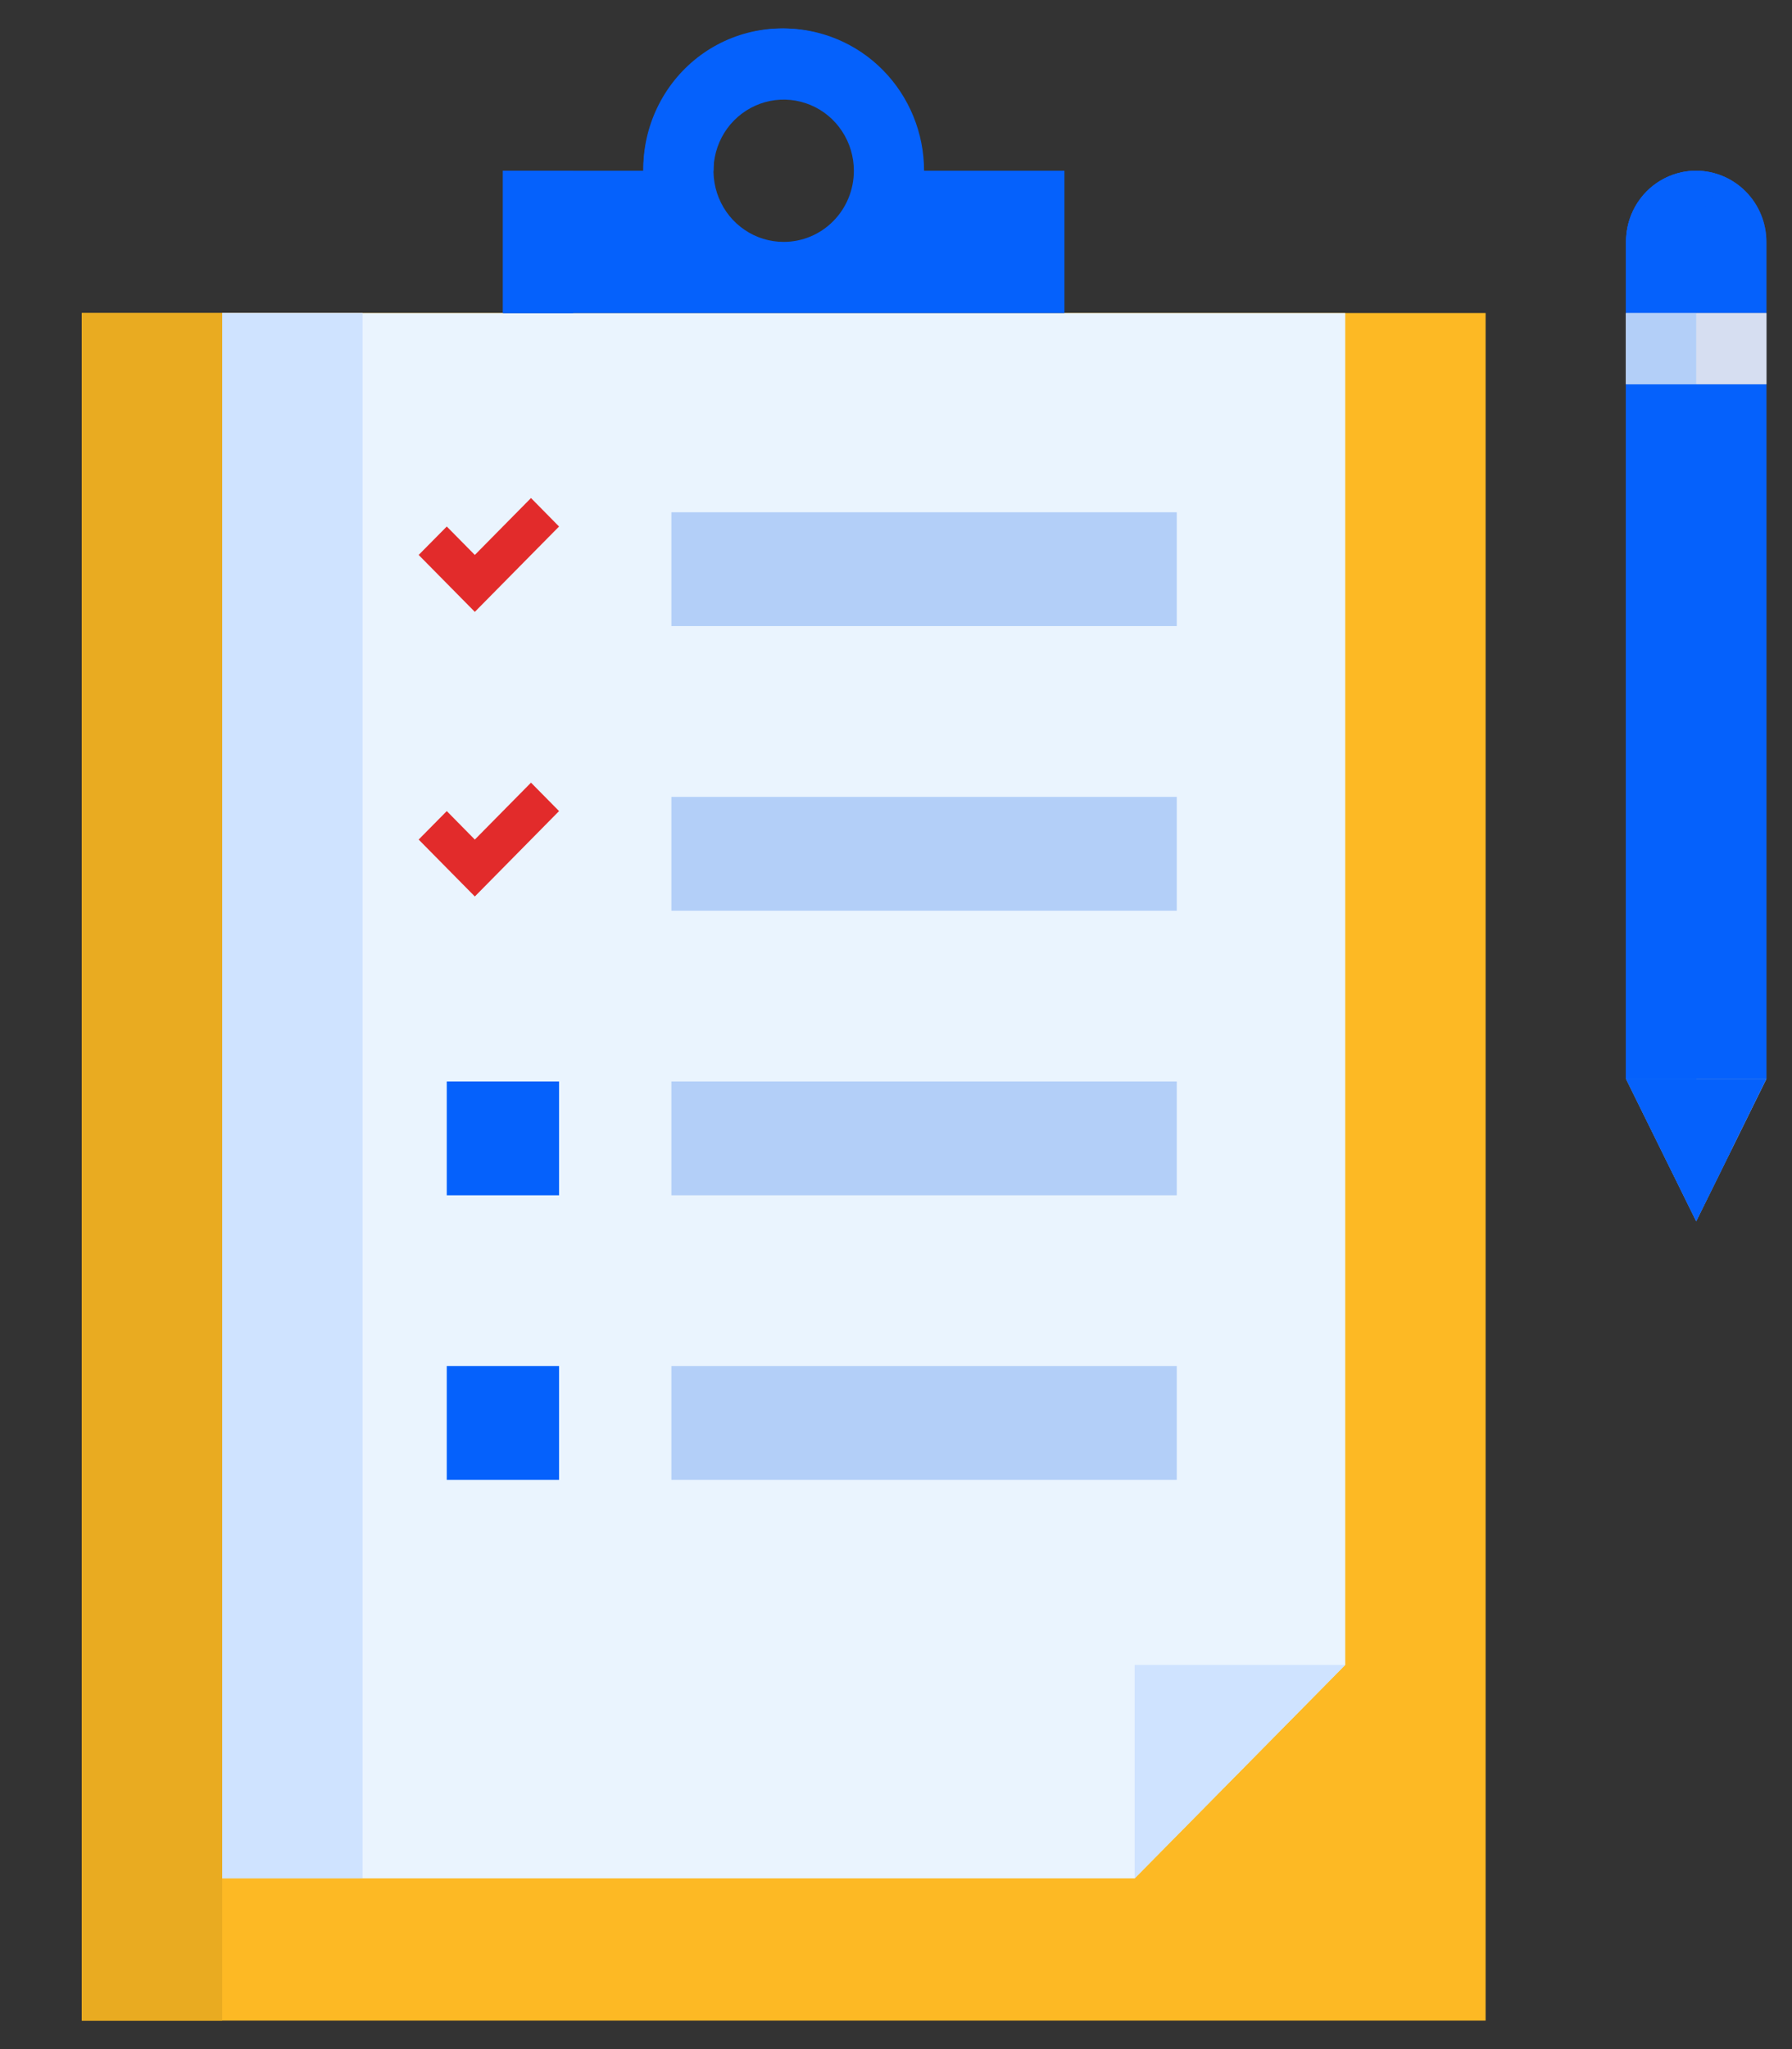
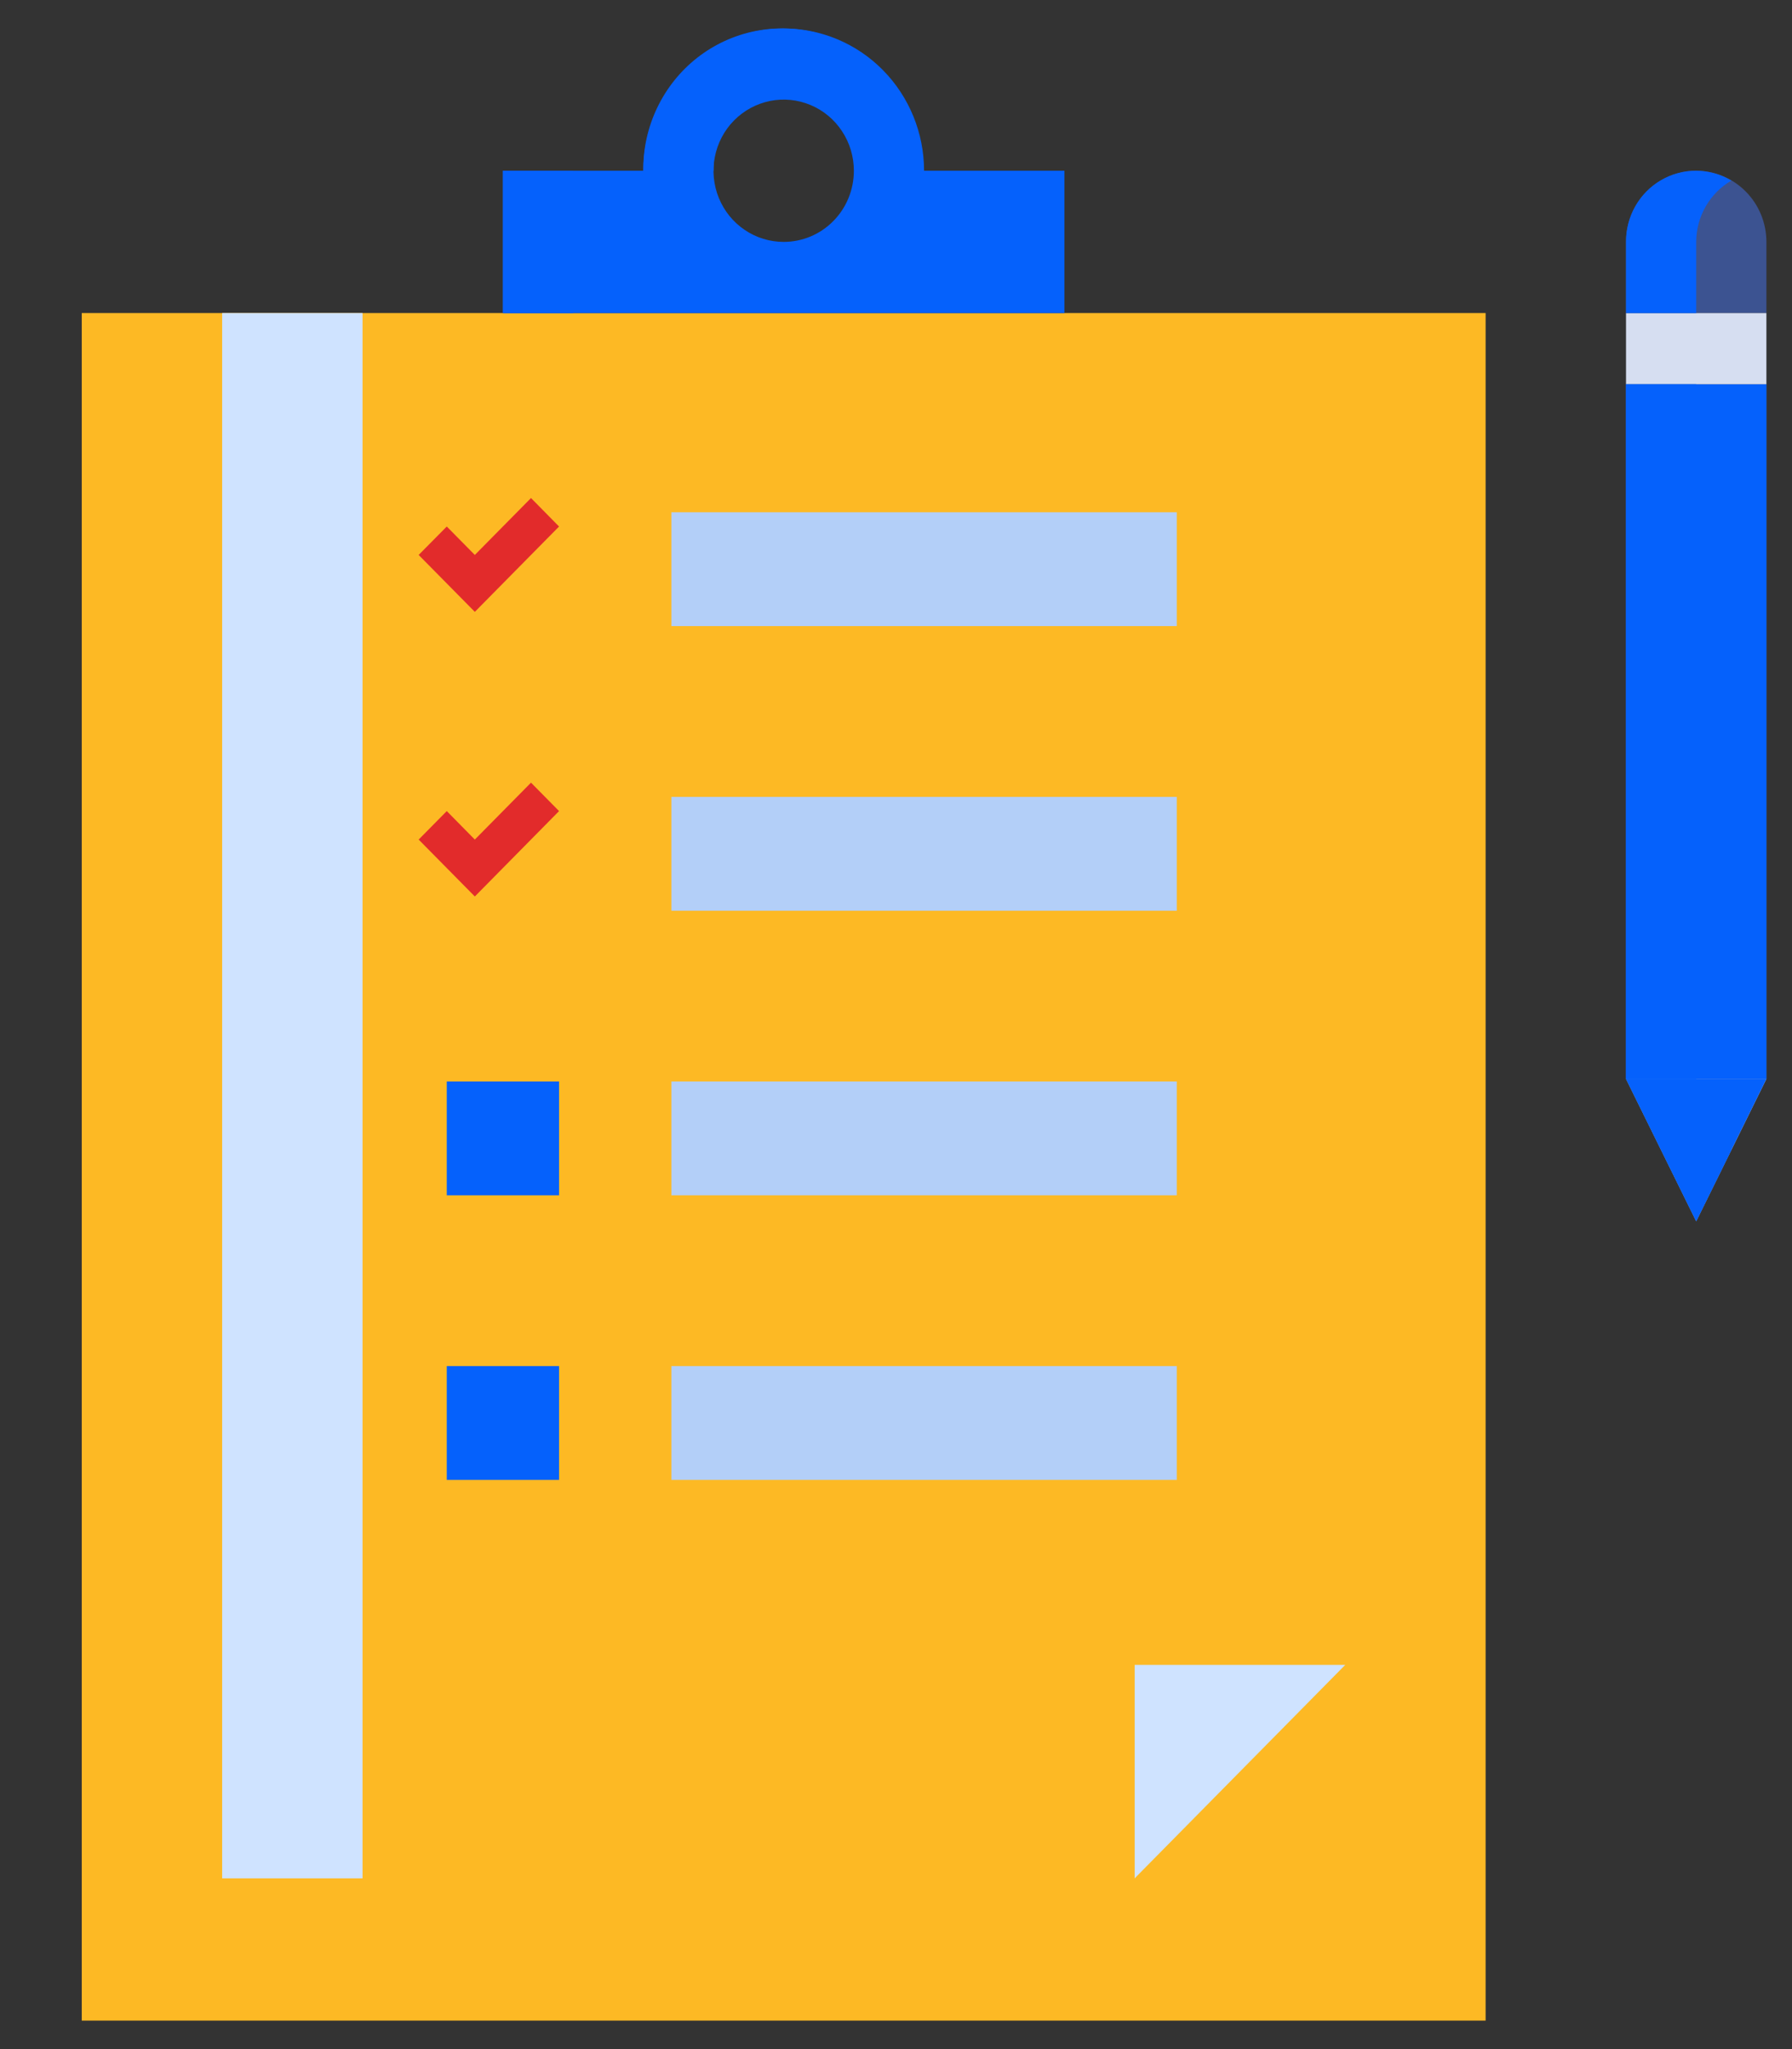
<svg xmlns="http://www.w3.org/2000/svg" width="35" height="40" viewBox="0 0 35 40" fill="none">
  <rect x="0" y="0" width="35" height="40" fill="#333333" stroke="none" />
  <g clip-path="url(#clip0_2462_21060)">
    <path d="M1.597 6.111H29.016V39.444H1.597V6.111Z" fill="#FDB924" />
-     <path d="M26.274 6.111H4.339V36.667H22.161L26.274 32.5V6.111Z" fill="#EAF4FE" />
    <path d="M18.048 3.333C18.048 2.597 17.759 1.89 17.245 1.369C16.731 0.848 16.034 0.556 15.306 0.556C14.579 0.556 13.882 0.848 13.368 1.369C12.853 1.89 12.565 2.597 12.565 3.333H9.823V6.111H20.79V3.333H18.048ZM15.306 4.722C15.035 4.722 14.77 4.641 14.545 4.488C14.319 4.336 14.144 4.119 14.04 3.865C13.936 3.611 13.909 3.332 13.962 3.062C14.015 2.793 14.145 2.545 14.337 2.351C14.529 2.157 14.773 2.025 15.039 1.971C15.305 1.918 15.581 1.945 15.831 2.05C16.082 2.155 16.296 2.333 16.446 2.562C16.597 2.79 16.677 3.059 16.677 3.333C16.677 3.702 16.533 4.055 16.276 4.315C16.019 4.576 15.67 4.722 15.306 4.722Z" fill="#0561FC" />
    <path d="M15.992 0.653C15.587 0.541 15.162 0.525 14.75 0.607C14.338 0.689 13.951 0.867 13.618 1.127C13.286 1.387 13.018 1.722 12.835 2.105C12.652 2.487 12.559 2.908 12.565 3.333H13.935C13.937 2.719 14.139 2.122 14.511 1.637C14.884 1.152 15.404 0.806 15.992 0.653Z" fill="#0561FC" />
    <path d="M9.823 3.333H11.194V6.111H9.823V3.333Z" fill="#0561FC" />
    <path d="M26.274 32.5H22.161V36.667L26.274 32.5Z" fill="#CFE3FF" />
    <path d="M4.339 6.111H7.081V36.667H4.339V6.111Z" fill="#CFE3FF" />
-     <path d="M1.597 6.111H4.339V39.444H1.597V6.111Z" fill="#E9AB21" />
    <path d="M13.113 10H22.984V12.222H13.113V10Z" fill="#B3CFF8" />
    <path d="M13.113 15.556H22.984V17.778H13.113V15.556Z" fill="#B3CFF8" />
    <path d="M8.726 21.111H10.919V23.333H8.726V21.111Z" fill="#0561FC" />
    <path d="M13.113 21.111H22.984V23.333H13.113V21.111Z" fill="#B3CFF8" />
    <path d="M8.726 26.667H10.919V28.889H8.726V26.667Z" fill="#0561FC" />
    <path d="M13.113 26.667H22.984V28.889H13.113V26.667Z" fill="#B3CFF8" />
    <path d="M34.5 6.111H31.758V4.722C31.758 4.354 31.902 4.001 32.16 3.74C32.417 3.48 32.765 3.333 33.129 3.333C33.493 3.333 33.841 3.48 34.098 3.74C34.356 4.001 34.5 4.354 34.5 4.722V6.111Z" fill="#3C5391" />
    <path d="M31.758 7.5H34.5V21.061H31.758V7.5Z" fill="#3C5391" />
-     <path d="M31.758 6.111H34.5V7.5H31.758V6.111Z" fill="#D6DEF1" />
    <path d="M34.5 21.061L33.129 23.839L31.758 21.061H34.5Z" fill="#D6DEF1" />
-     <path d="M34.5 6.111H31.758V4.722C31.758 4.354 31.902 4.001 32.16 3.74C32.417 3.48 32.765 3.333 33.129 3.333C33.493 3.333 33.841 3.48 34.098 3.74C34.356 4.001 34.5 4.354 34.5 4.722V6.111Z" fill="#0561FC" />
    <path d="M31.758 7.5H34.5V21.061H31.758V7.5Z" fill="#0561FC" />
    <path d="M31.758 6.111H34.5V7.5H31.758V6.111Z" fill="#D6DEF1" />
-     <path d="M34.5 21.061L33.129 23.839L31.758 21.061H34.5Z" fill="#0561FC" />
+     <path d="M34.5 21.061L33.129 23.839L31.758 21.061Z" fill="#0561FC" />
    <path d="M33.815 3.526C33.607 3.401 33.371 3.335 33.13 3.333C32.888 3.332 32.651 3.395 32.442 3.517C32.233 3.638 32.059 3.814 31.939 4.026C31.819 4.238 31.757 4.478 31.758 4.722V6.111H33.129V4.722C33.13 4.479 33.193 4.241 33.314 4.031C33.434 3.821 33.607 3.647 33.815 3.526Z" fill="#0561FC" />
    <path d="M31.758 7.5H33.129V21.061H31.758V7.5Z" fill="#0561FC" />
-     <path d="M31.758 6.111H33.129V7.5H31.758V6.111Z" fill="#B3CFF8" />
    <path d="M33.129 21.061H31.758L33.129 23.839L33.815 22.45L33.129 21.061Z" fill="#0561FC" />
    <path d="M10.919 10.278L9.274 11.944L8.177 10.833L8.726 10.278L9.274 10.833L10.371 9.722L10.919 10.278Z" fill="#E22B2B" />
    <path d="M10.919 15.833L9.274 17.5L8.177 16.389L8.726 15.833L9.274 16.389L10.371 15.278L10.919 15.833Z" fill="#E22B2B" />
  </g>
  <defs>
    <clipPath id="clip0_2462_21060">
      <rect width="34" height="40" fill="white" transform="translate(0.5)" />
    </clipPath>
  </defs>
</svg>